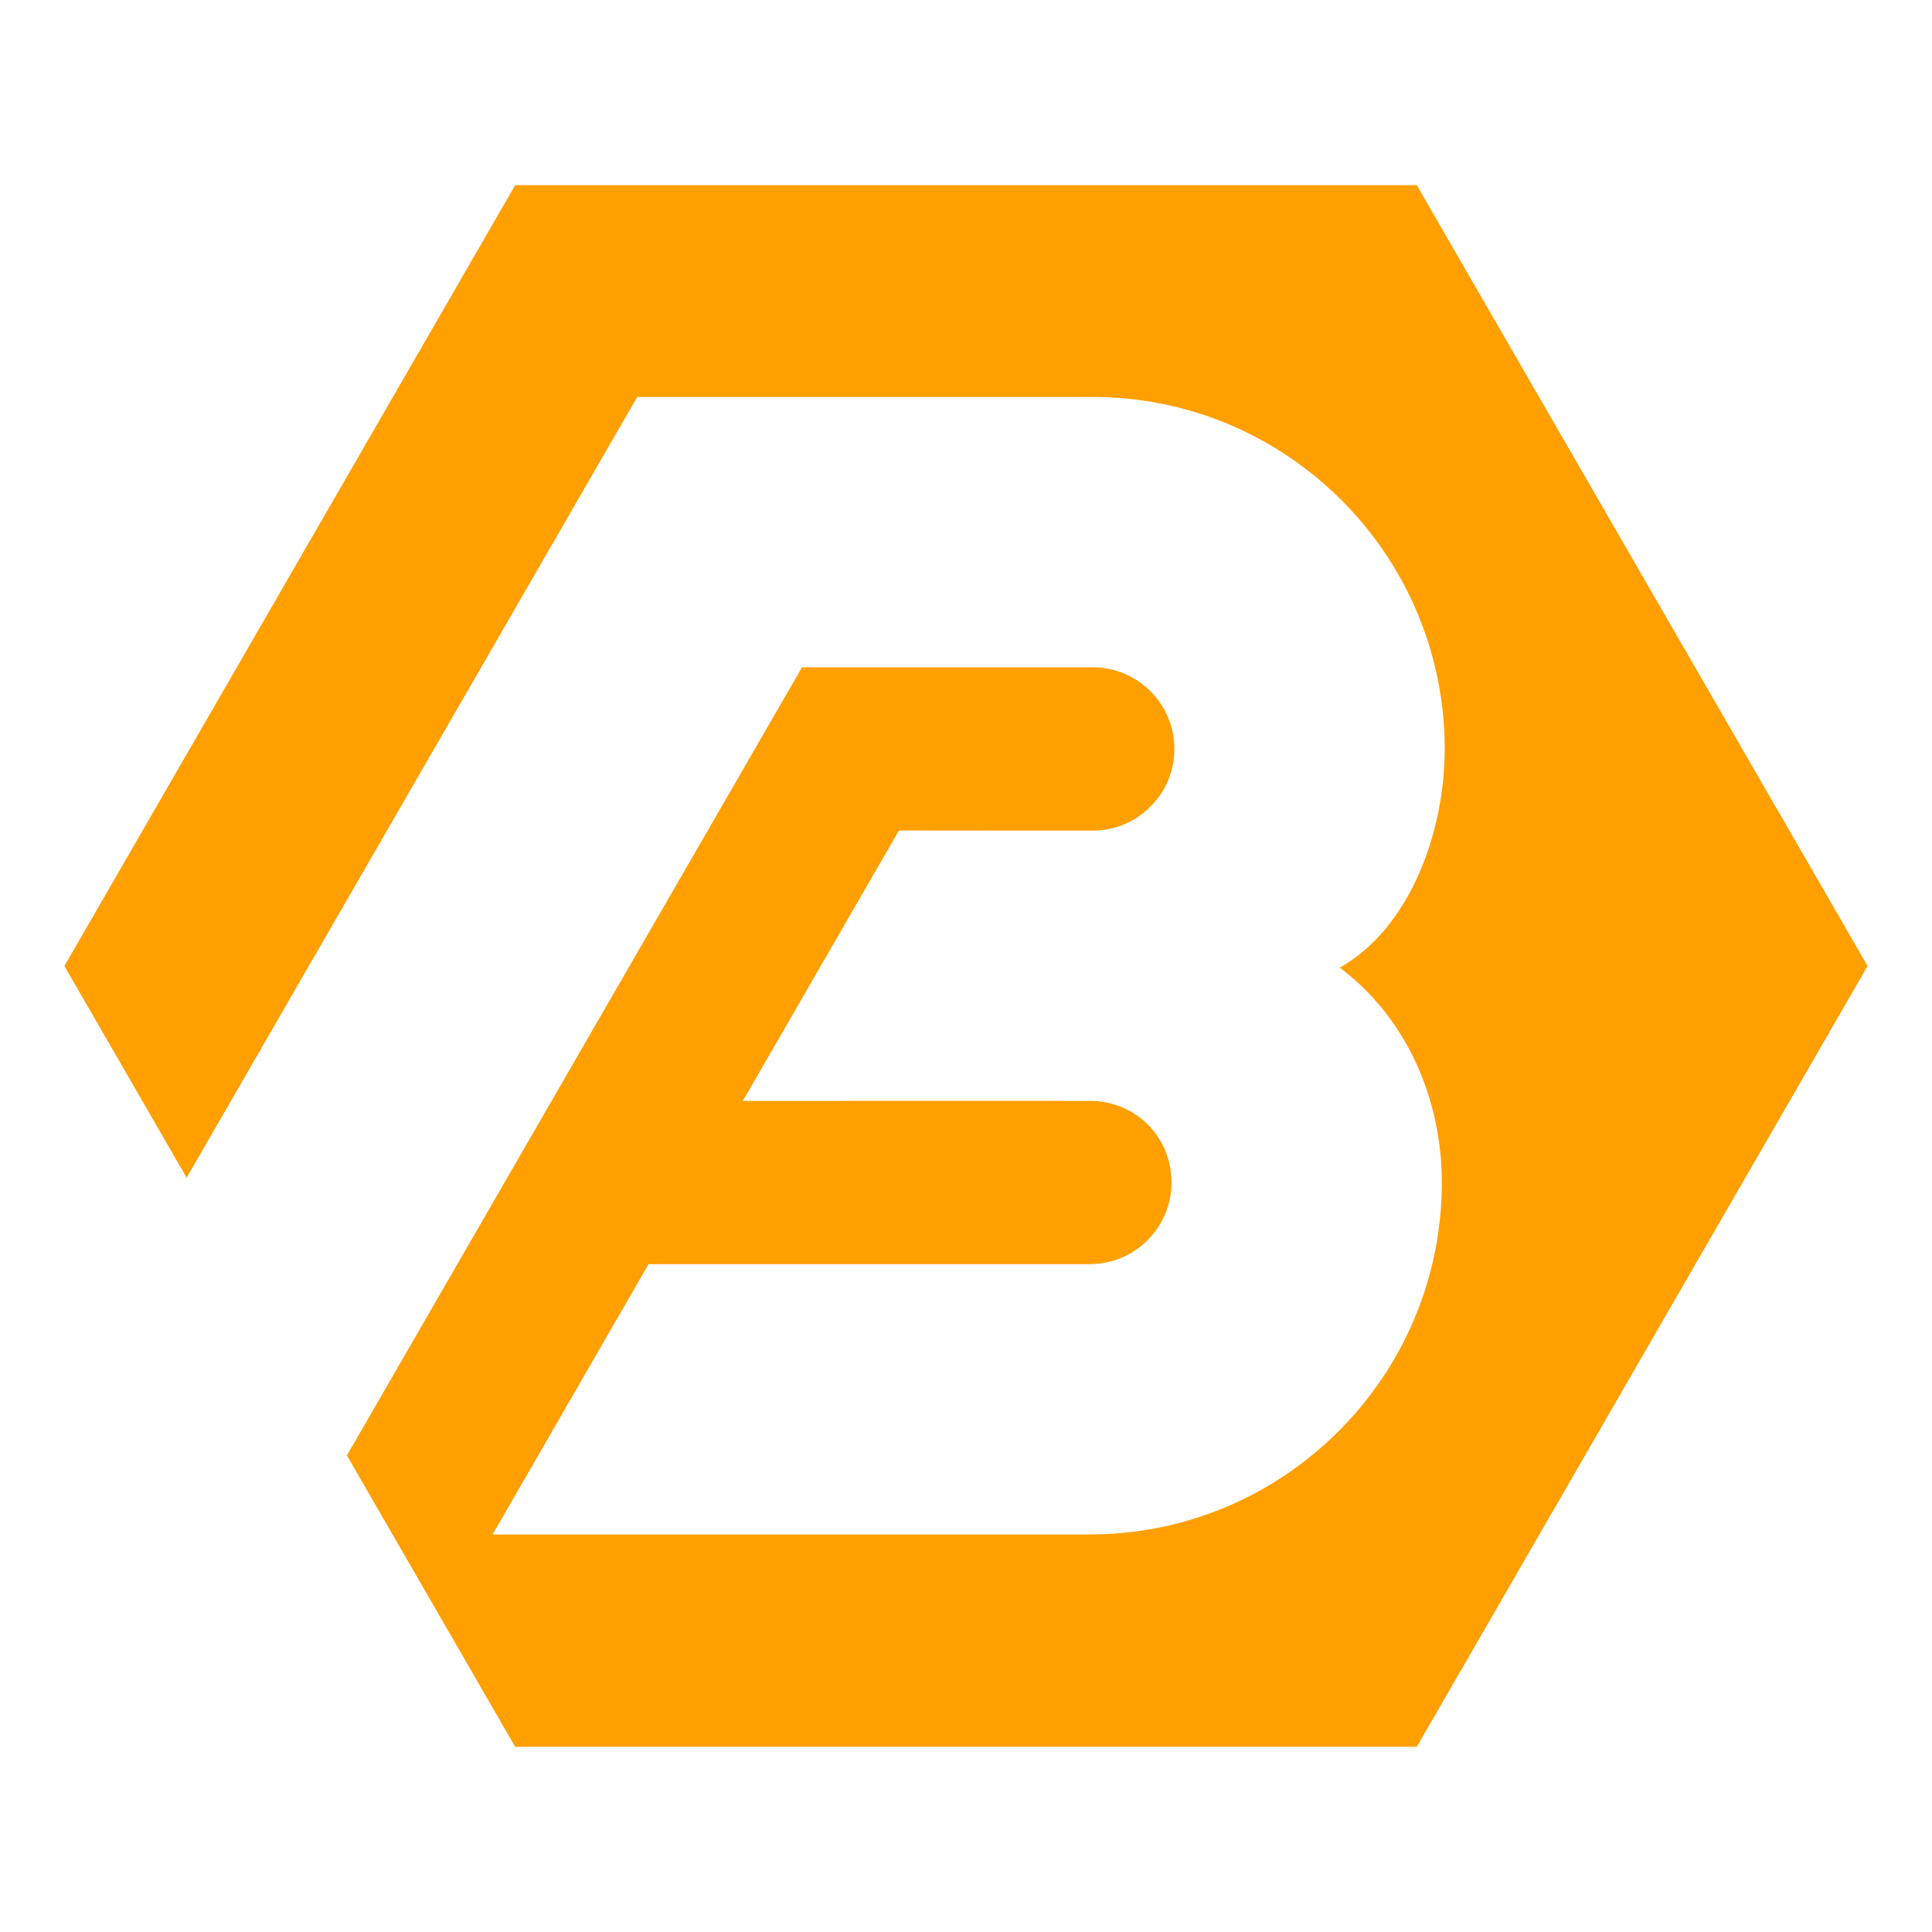
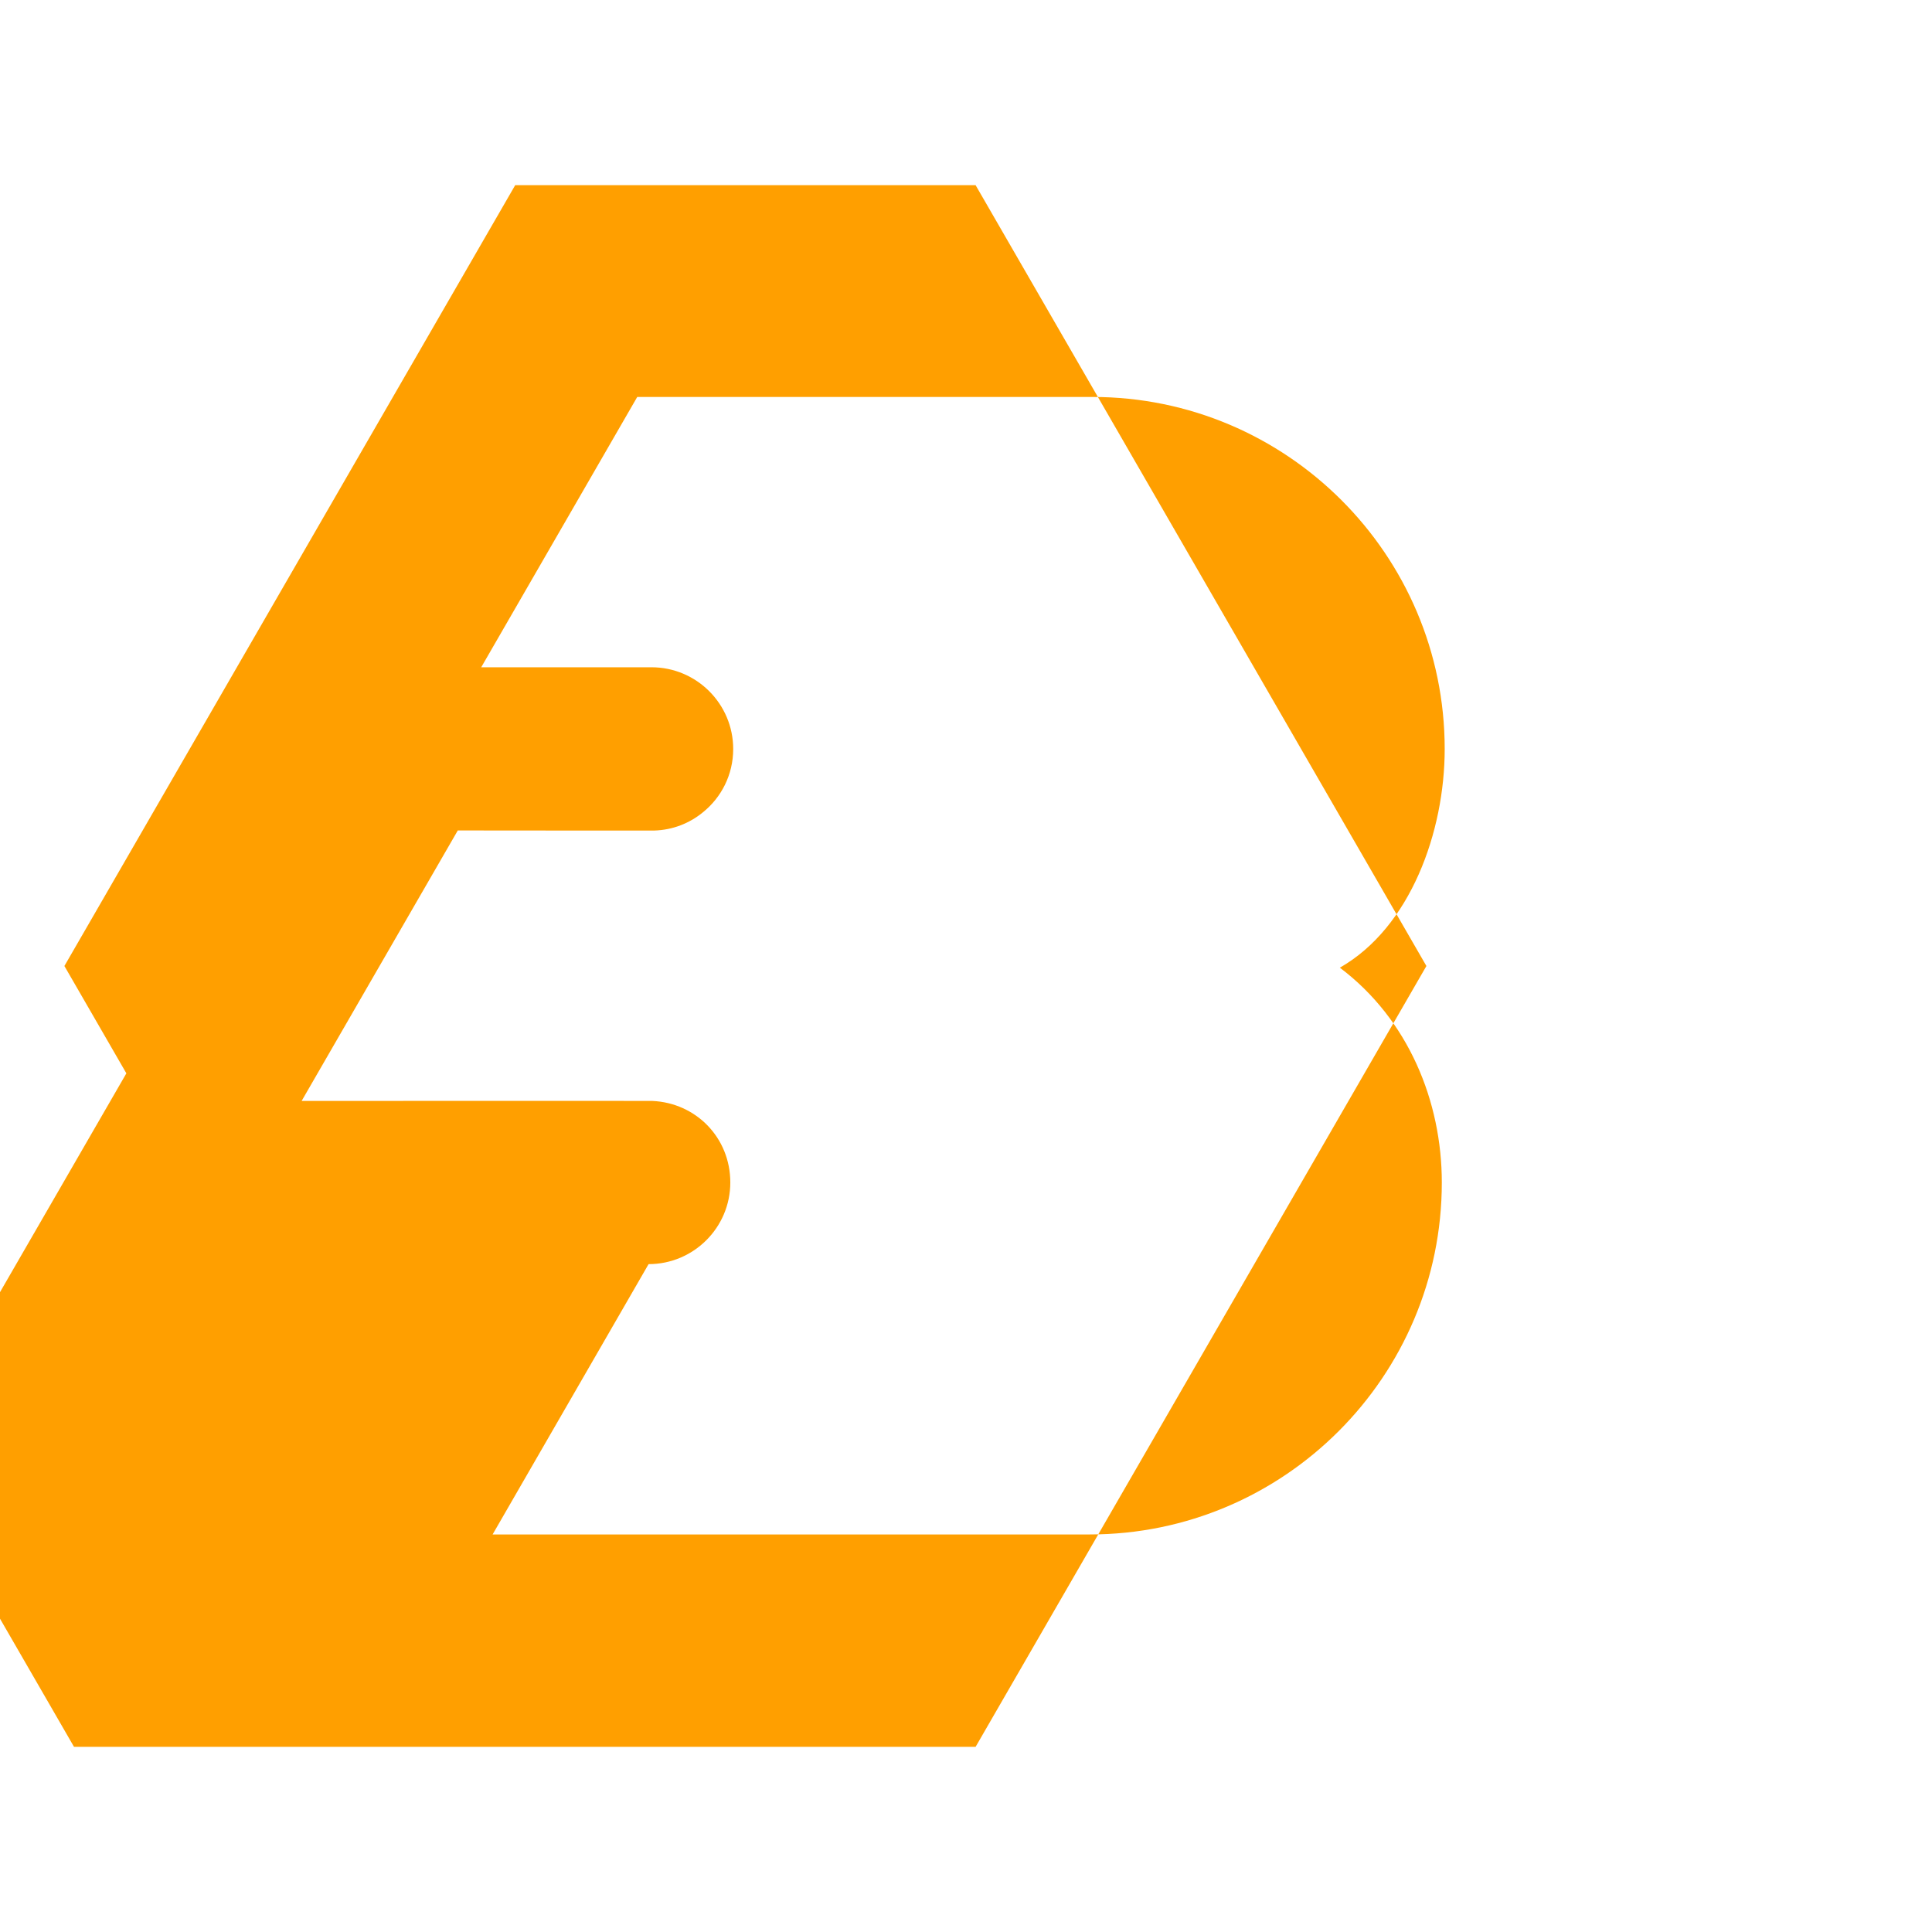
<svg xmlns="http://www.w3.org/2000/svg" id="Layer_1" viewBox="0 0 1500 1500">
  <defs>
    <style>.cls-1{fill:#ff9f00;}</style>
  </defs>
-   <path class="cls-1" d="M1100,143.77H400L50,750l94.89,164.36L494.75,308.2h353.59c150.74,0,273.32,122.59,273.32,273.33,0,64.13-26.58,138.57-81.41,169.77,53.38,40.17,79.17,104.07,79.17,166.79,0,150.66-122.59,273.25-273.33,273.25h-463.63l121.09-209.87h342.53c35.02,0,63.46-28.44,63.46-63.39s-26.8-61.82-60.47-63.31c-.97-.15-272.36,0-272.36,0l121.25-210.01s151.93.15,152.6.07c14.26-.45,27.25-5.6,37.56-14.04,14.48-11.57,23.67-29.34,23.67-49.27,0-35.01-28.45-63.46-63.46-63.46h-225.63l-353.36,611.93,130.65,226.24h700l350-606.23-350-606.23Z" />
+   <path class="cls-1" d="M1100,143.77H400L50,750l94.89,164.36L494.75,308.2h353.59c150.74,0,273.32,122.59,273.32,273.33,0,64.13-26.58,138.57-81.41,169.77,53.38,40.17,79.17,104.07,79.17,166.79,0,150.66-122.59,273.25-273.33,273.25h-463.63l121.09-209.87c35.02,0,63.46-28.44,63.46-63.39s-26.8-61.82-60.47-63.31c-.97-.15-272.36,0-272.36,0l121.25-210.01s151.93.15,152.6.07c14.26-.45,27.25-5.6,37.56-14.04,14.48-11.57,23.67-29.34,23.67-49.27,0-35.01-28.45-63.46-63.46-63.46h-225.63l-353.36,611.93,130.65,226.24h700l350-606.23-350-606.23Z" />
</svg>